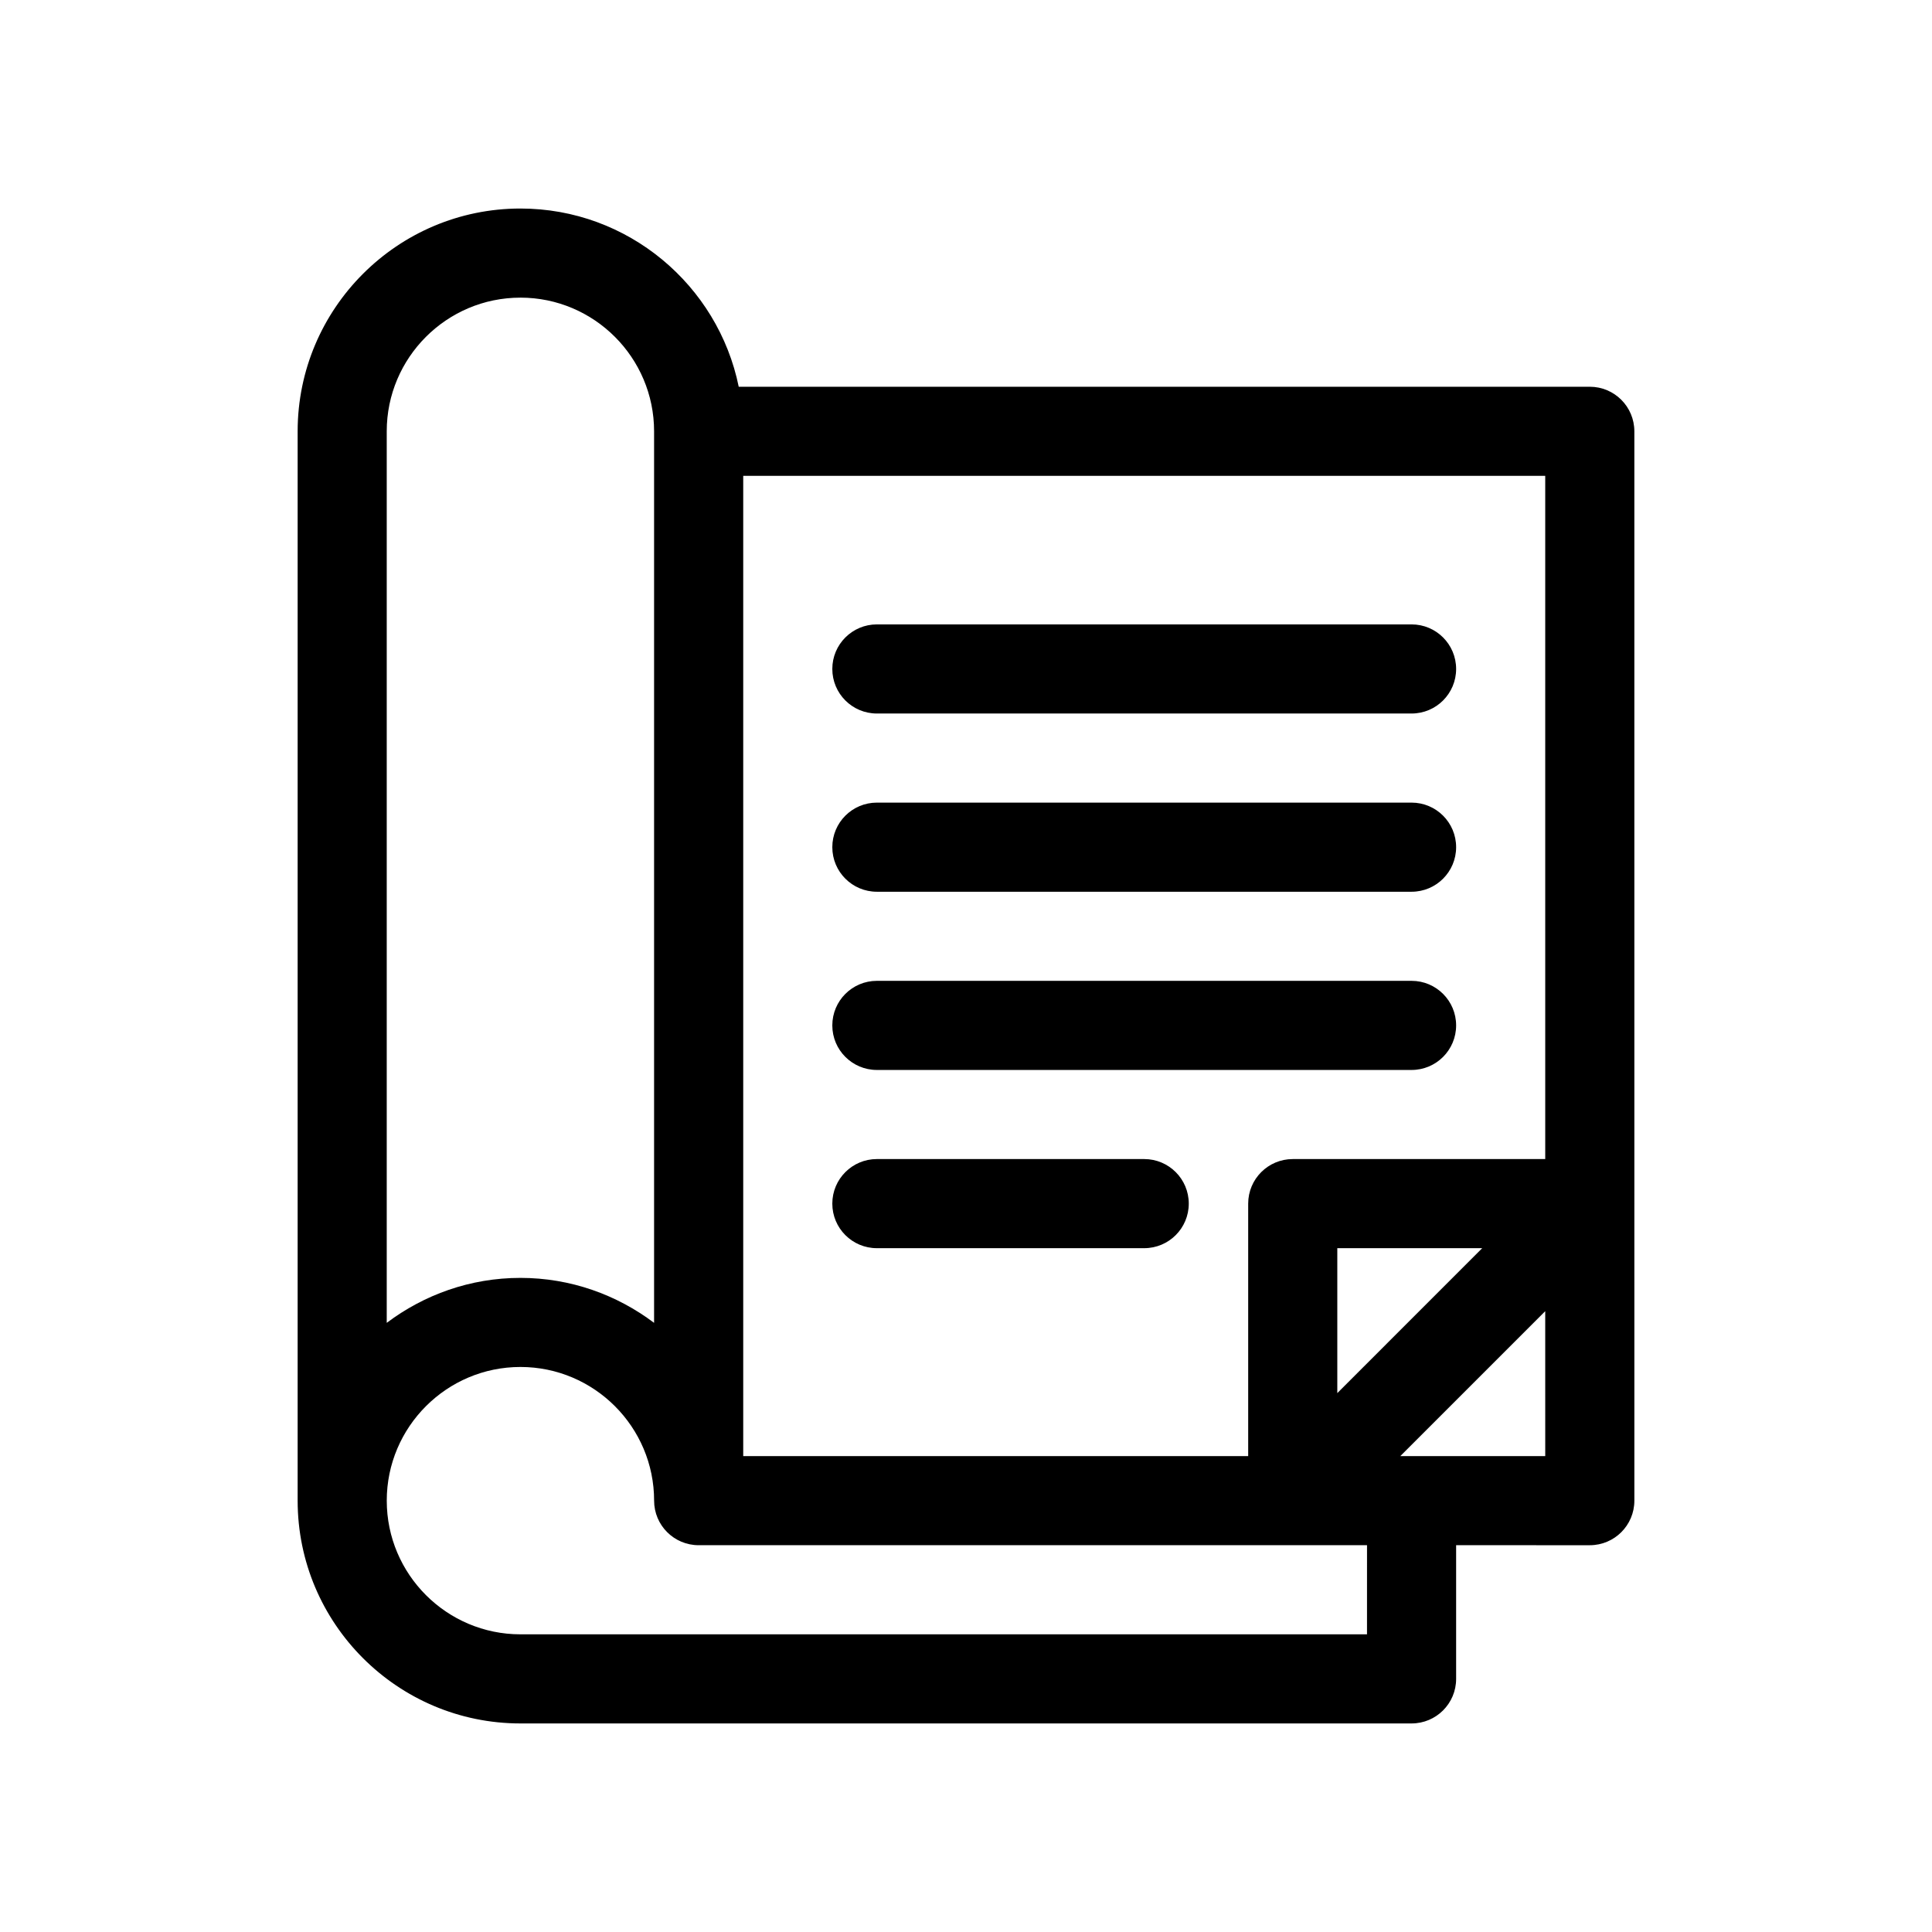
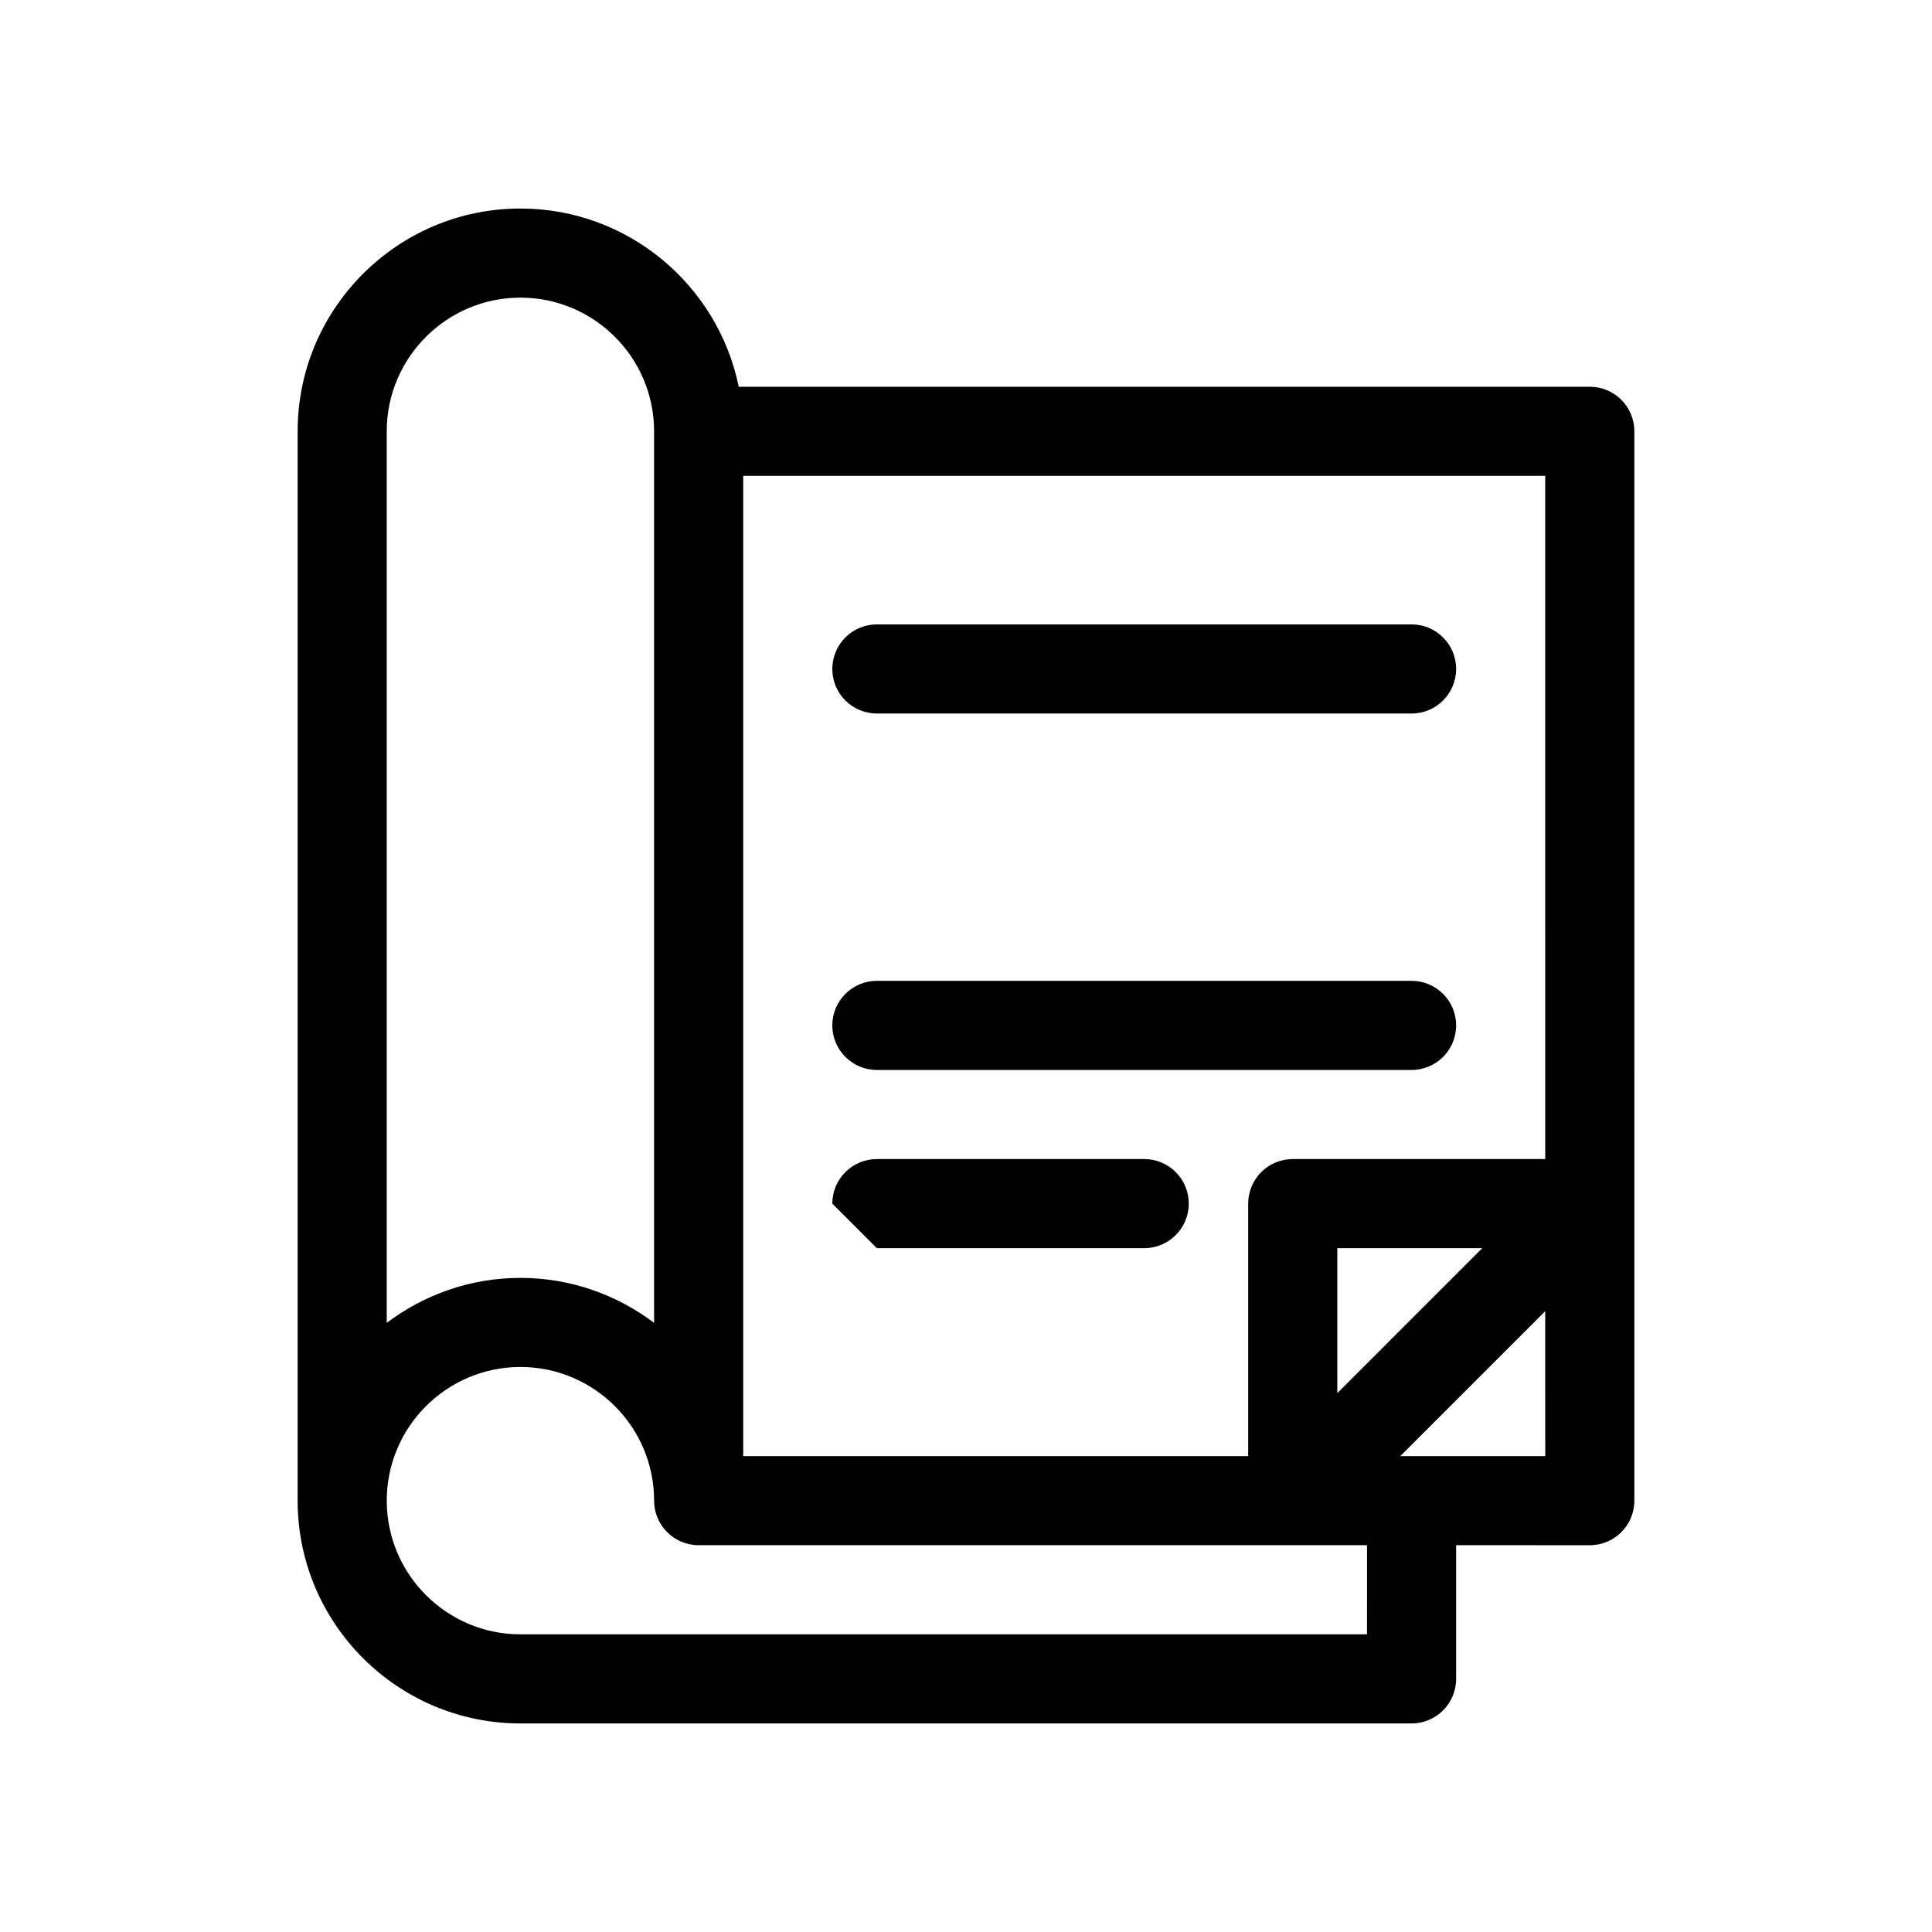
<svg xmlns="http://www.w3.org/2000/svg" fill="#000000" width="800px" height="800px" version="1.1" viewBox="144 144 512 512">
  <g>
    <path d="m281.92 600.73h236.16c6.519 0 11.809-5.281 11.809-11.809v-35.426l35.426 0.004c6.519 0 11.809-5.281 11.809-11.809l-0.004-283.39c0-6.527-5.289-11.809-11.809-11.809h-225.54c-5.488-26.914-29.34-47.23-57.852-47.23-32.559 0-59.039 26.48-59.039 59.039v283.39c0 32.559 26.48 59.039 59.039 59.039zm224.35-23.617h-224.35c-19.531 0-35.426-15.895-35.426-35.426s15.895-35.426 35.426-35.426 35.426 15.895 35.426 35.426c0 6.527 5.289 11.809 11.809 11.809h177.12zm8.824-47.23 38.406-38.406 0.004 38.406zm-16.695-16.695v-38.41h38.406zm55.105-62.023h-66.914c-6.519 0-11.809 5.281-11.809 11.809v66.914h-133.82v-259.78h212.54zm-271.59-228.29c19.531 0 35.426 15.895 35.426 35.426v236.27c-9.883-7.449-22.129-11.918-35.426-11.918s-25.543 4.473-35.426 11.918v-236.27c0-19.527 15.895-35.422 35.426-35.422z" />
-     <path d="m376.38 474.78h70.848c6.519 0 11.809-5.281 11.809-11.809s-5.289-11.809-11.809-11.809h-70.848c-6.519 0-11.809 5.281-11.809 11.809s5.289 11.809 11.809 11.809z" />
+     <path d="m376.38 474.78h70.848c6.519 0 11.809-5.281 11.809-11.809s-5.289-11.809-11.809-11.809h-70.848c-6.519 0-11.809 5.281-11.809 11.809z" />
    <path d="m376.38 427.55h141.7c6.519 0 11.809-5.281 11.809-11.809 0-6.527-5.289-11.809-11.809-11.809h-141.7c-6.519 0-11.809 5.281-11.809 11.809 0 6.527 5.289 11.809 11.809 11.809z" />
-     <path d="m376.38 380.32h141.7c6.519 0 11.809-5.281 11.809-11.809 0-6.527-5.289-11.809-11.809-11.809h-141.7c-6.519 0-11.809 5.281-11.809 11.809 0 6.523 5.289 11.809 11.809 11.809z" />
    <path d="m376.38 333.09h141.7c6.519 0 11.809-5.281 11.809-11.809s-5.289-11.809-11.809-11.809h-141.7c-6.519 0-11.809 5.281-11.809 11.809s5.289 11.809 11.809 11.809z" />
  </g>
</svg>